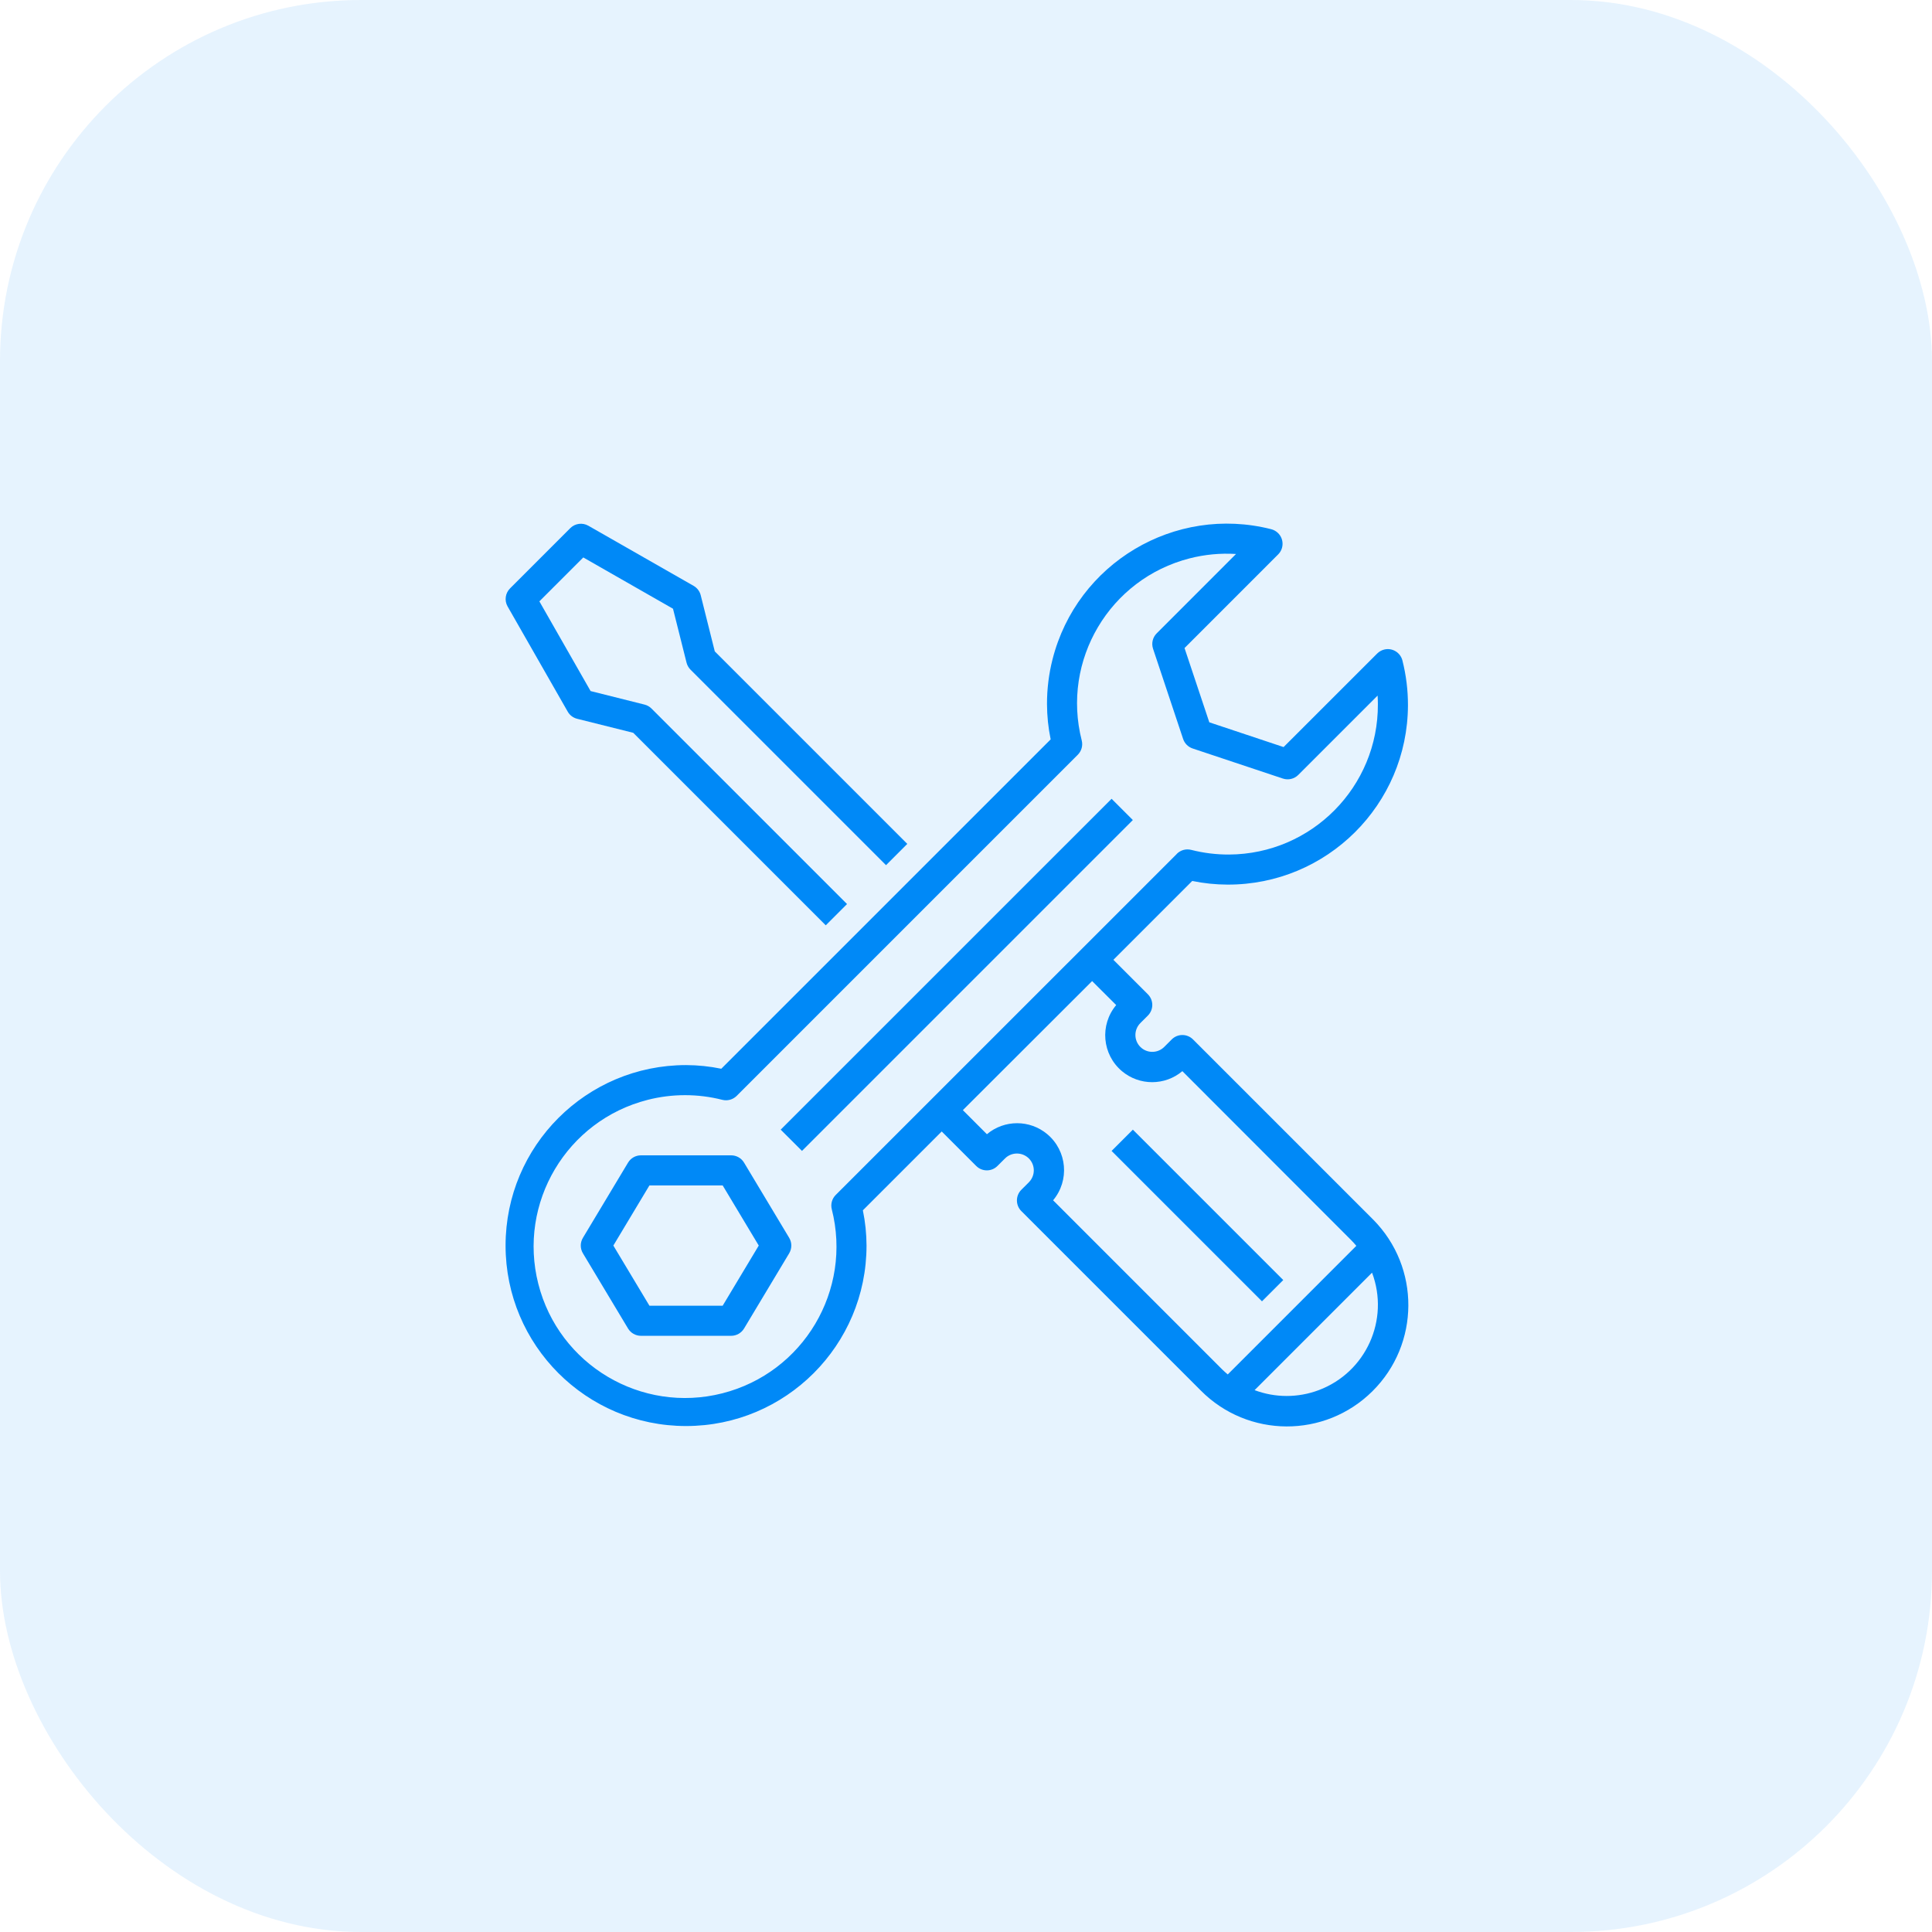
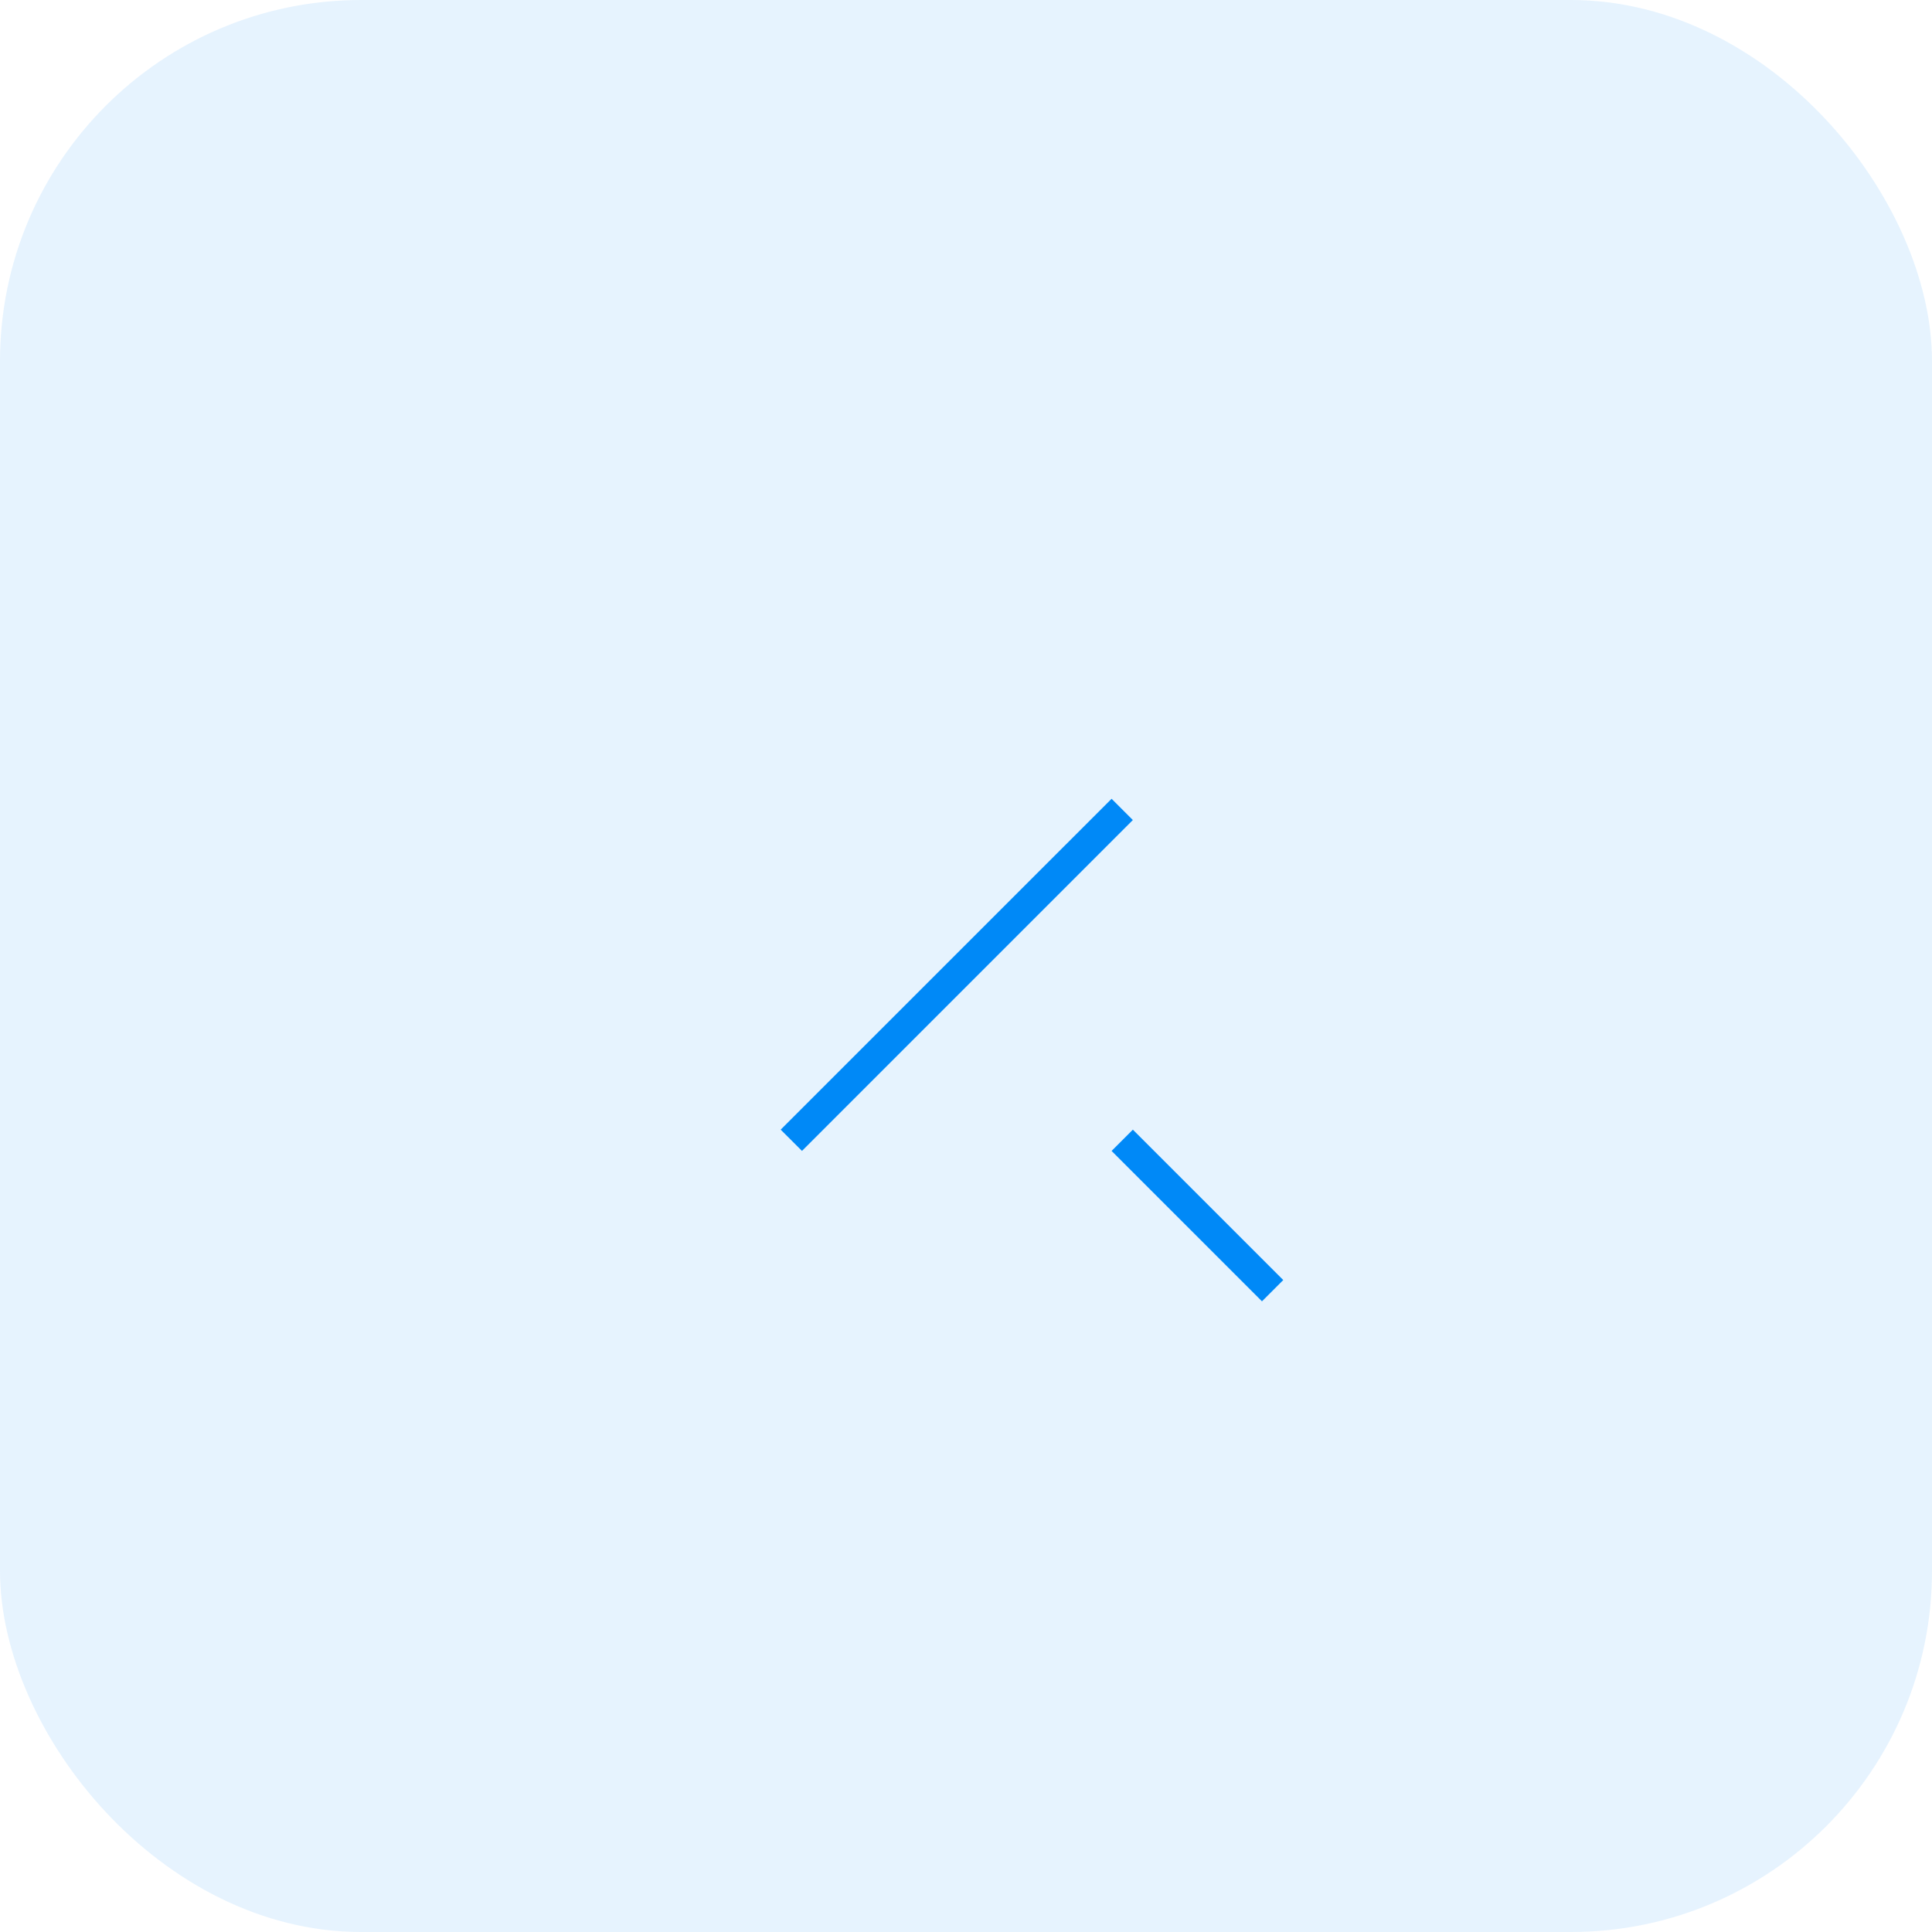
<svg xmlns="http://www.w3.org/2000/svg" width="107" height="107" viewBox="0 0 107 107" fill="none">
  <rect width="107" height="107" rx="20" fill="#0089F7" fill-opacity="0.1" />
-   <path d="M28.11 33.583L31.442 39.413C31.554 39.611 31.743 39.753 31.962 39.808L35.071 40.585L45.733 51.247L46.911 50.069L36.082 39.241C35.976 39.134 35.842 39.059 35.696 39.022L32.709 38.273L29.872 33.305L32.304 30.873L37.273 33.713L38.023 36.7C38.059 36.846 38.136 36.98 38.242 37.087L49.071 47.916L50.248 46.737L39.587 36.076L38.809 32.969C38.754 32.749 38.612 32.56 38.415 32.447L32.584 29.116C32.259 28.931 31.849 28.985 31.584 29.25L28.253 32.582C27.985 32.845 27.926 33.255 28.11 33.583Z" fill="#0089F7" />
  <path d="M62.74 45.416L44.416 63.741L43.237 62.563L61.563 44.239L62.74 45.416Z" fill="#0089F7" />
-   <path d="M41.208 64.39C41.057 64.139 40.787 63.986 40.494 63.986H35.496C35.204 63.986 34.933 64.139 34.783 64.39L32.284 68.554C32.125 68.818 32.125 69.148 32.284 69.412L34.783 73.577C34.933 73.827 35.204 73.981 35.496 73.981H40.494C40.787 73.981 41.057 73.827 41.208 73.577L43.707 69.412C43.865 69.148 43.865 68.818 43.707 68.554L41.208 64.39ZM40.023 72.315H35.968L33.969 68.983L35.968 65.651H40.023L42.022 68.983L40.023 72.315Z" fill="#0089F7" />
-   <path d="M67.982 48.992C73.483 49.011 77.958 44.566 77.977 39.065C77.979 38.227 77.876 37.393 77.671 36.582C77.559 36.135 77.108 35.863 76.661 35.974C76.514 36.011 76.381 36.087 76.274 36.193L71.089 41.375L66.975 40.004L65.603 35.891L70.788 30.705C71.113 30.38 71.113 29.852 70.787 29.527C70.68 29.42 70.545 29.344 70.397 29.307C65.062 27.956 59.642 31.186 58.291 36.521C58.086 37.33 57.984 38.162 57.986 38.997C57.988 39.653 58.056 40.306 58.189 40.949L39.947 59.19C39.305 59.058 38.651 58.99 37.996 58.988C32.475 58.988 28 63.463 28 68.983C28 74.504 32.475 78.978 37.996 78.978C43.516 78.978 47.991 74.504 47.991 68.983C47.989 68.327 47.921 67.674 47.788 67.031L52.155 62.664L54.065 64.574C54.391 64.9 54.918 64.9 55.243 64.574L55.66 64.158C56.025 63.795 56.615 63.795 56.981 64.158C57.346 64.522 57.346 65.112 56.982 65.477C56.982 65.478 56.981 65.478 56.981 65.479L56.564 65.895C56.239 66.221 56.239 66.748 56.564 67.073L66.501 77.009C69.114 79.647 73.371 79.666 76.008 77.052C78.645 74.439 78.664 70.182 76.051 67.545C76.037 67.531 76.022 67.516 76.008 67.502L66.072 57.566C65.746 57.241 65.219 57.241 64.894 57.566L64.478 57.982C64.112 58.346 63.522 58.346 63.156 57.982C62.792 57.618 62.791 57.028 63.155 56.663C63.155 56.663 63.156 56.662 63.156 56.661L63.573 56.245C63.898 55.92 63.898 55.392 63.573 55.067L61.663 53.157L66.03 48.79C66.672 48.923 67.326 48.99 67.982 48.992ZM71.254 77.313C70.649 77.312 70.049 77.203 69.483 76.99L75.988 70.484C76.97 73.096 75.649 76.008 73.037 76.99C72.468 77.204 71.864 77.314 71.254 77.313ZM61.818 55.664C60.895 56.765 61.04 58.404 62.14 59.327C63.107 60.137 64.517 60.136 65.483 59.324L74.83 68.68C74.932 68.782 75.027 68.889 75.118 68.998L67.997 76.12C67.887 76.028 67.78 75.933 67.678 75.832L58.324 66.476C59.246 65.376 59.101 63.736 58.001 62.814C57.034 62.003 55.624 62.004 54.658 62.816L53.326 61.483L60.485 54.335L61.818 55.664ZM65.181 47.287L46.286 66.179C46.078 66.386 45.995 66.686 46.066 66.97C47.209 71.458 44.497 76.022 40.009 77.165C35.521 78.308 30.956 75.596 29.814 71.108C28.671 66.62 31.383 62.056 35.871 60.913C37.229 60.567 38.651 60.567 40.009 60.913C40.293 60.982 40.593 60.899 40.8 60.693L59.691 41.801C59.898 41.594 59.982 41.293 59.91 41.01C58.776 36.574 61.451 32.059 65.886 30.924C66.724 30.709 67.591 30.627 68.455 30.681L64.061 35.077C63.838 35.299 63.76 35.629 63.859 35.928L65.525 40.926C65.608 41.175 65.804 41.37 66.052 41.453L71.05 43.119C71.349 43.218 71.679 43.141 71.902 42.918L76.296 38.524C76.306 38.683 76.311 38.84 76.311 38.997C76.335 43.574 72.643 47.303 68.067 47.327C67.359 47.33 66.654 47.243 65.969 47.068C65.684 46.996 65.384 47.08 65.177 47.286H65.181V47.287Z" fill="#0089F7" />
  <path d="M71.07 70.893L69.892 72.071L61.563 63.742L62.741 62.564L71.07 70.893Z" fill="#0089F7" />
</svg>